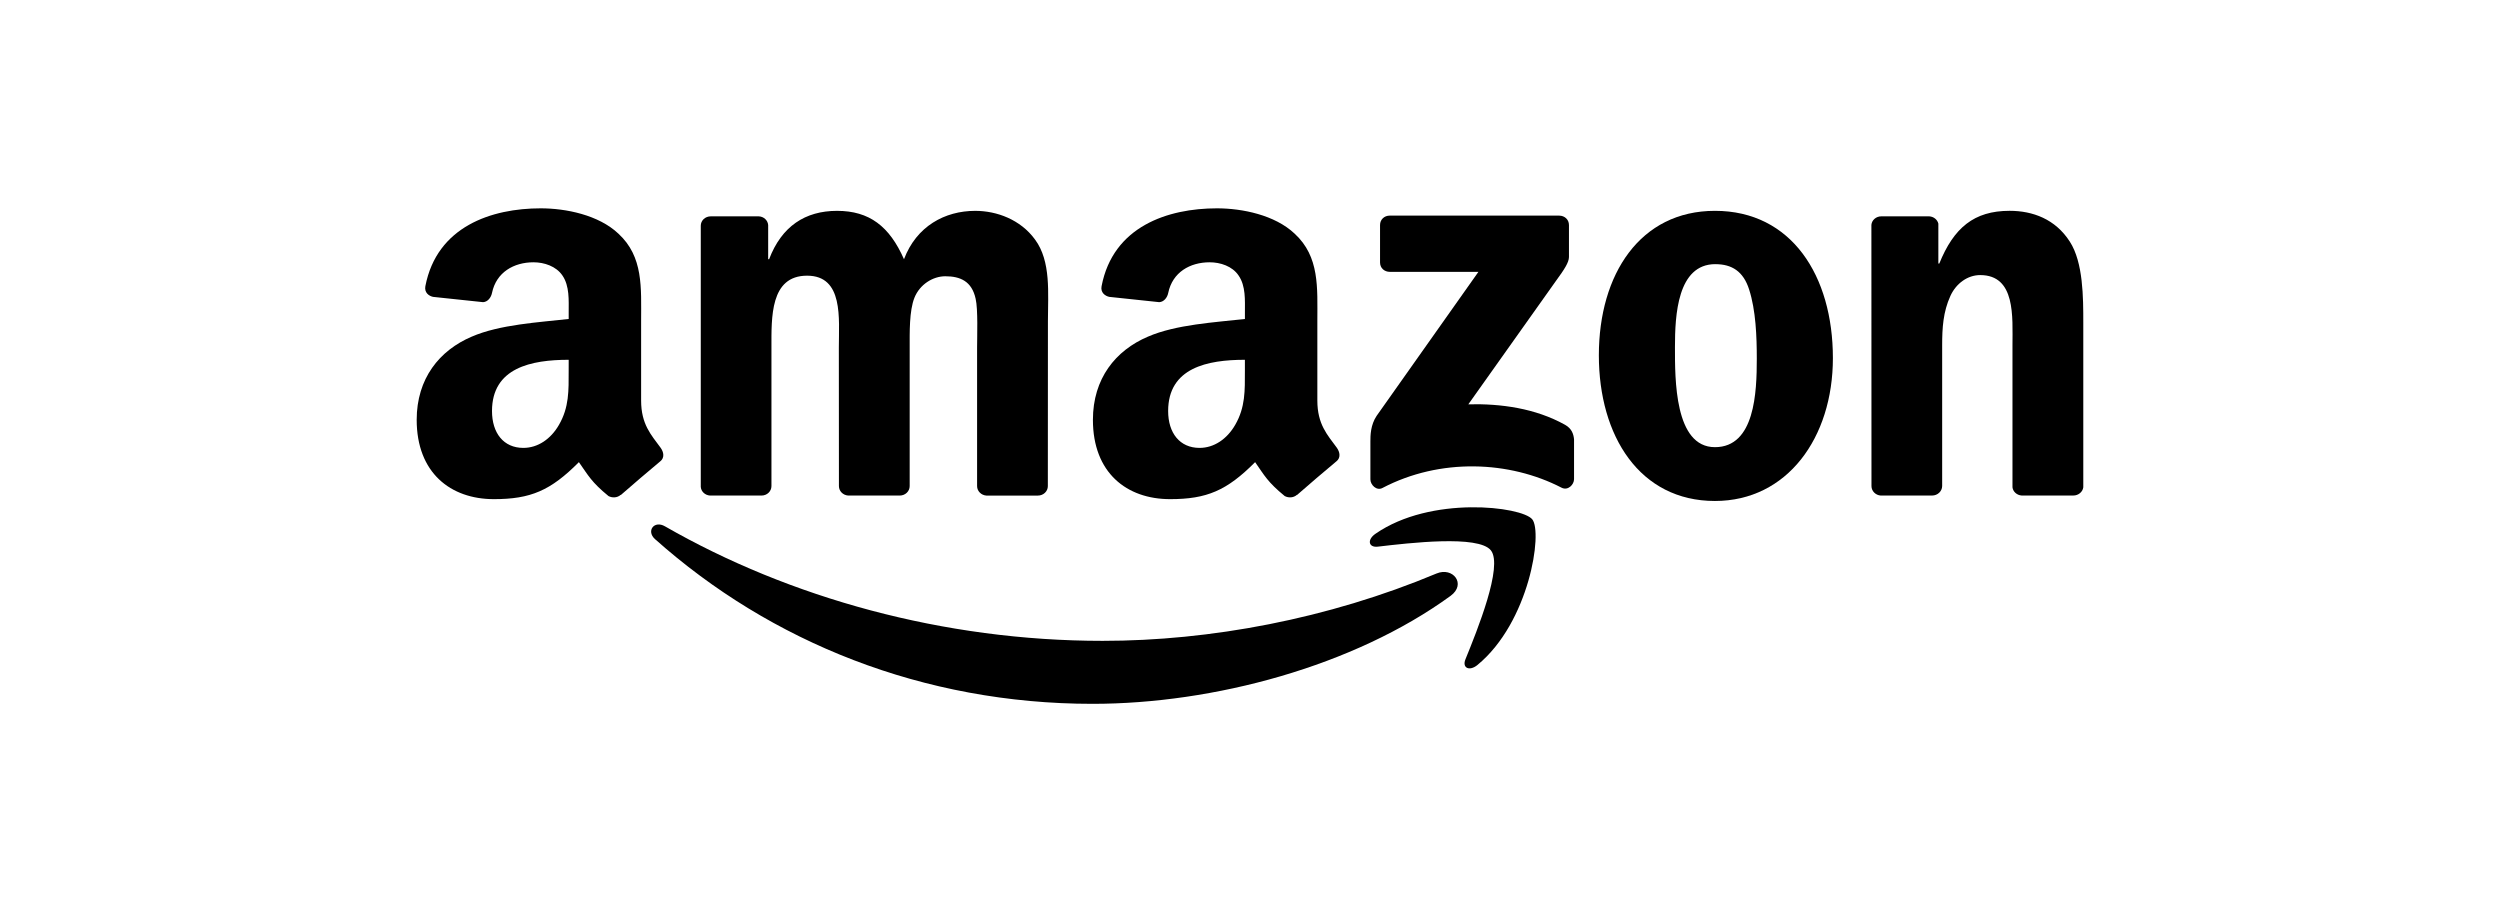
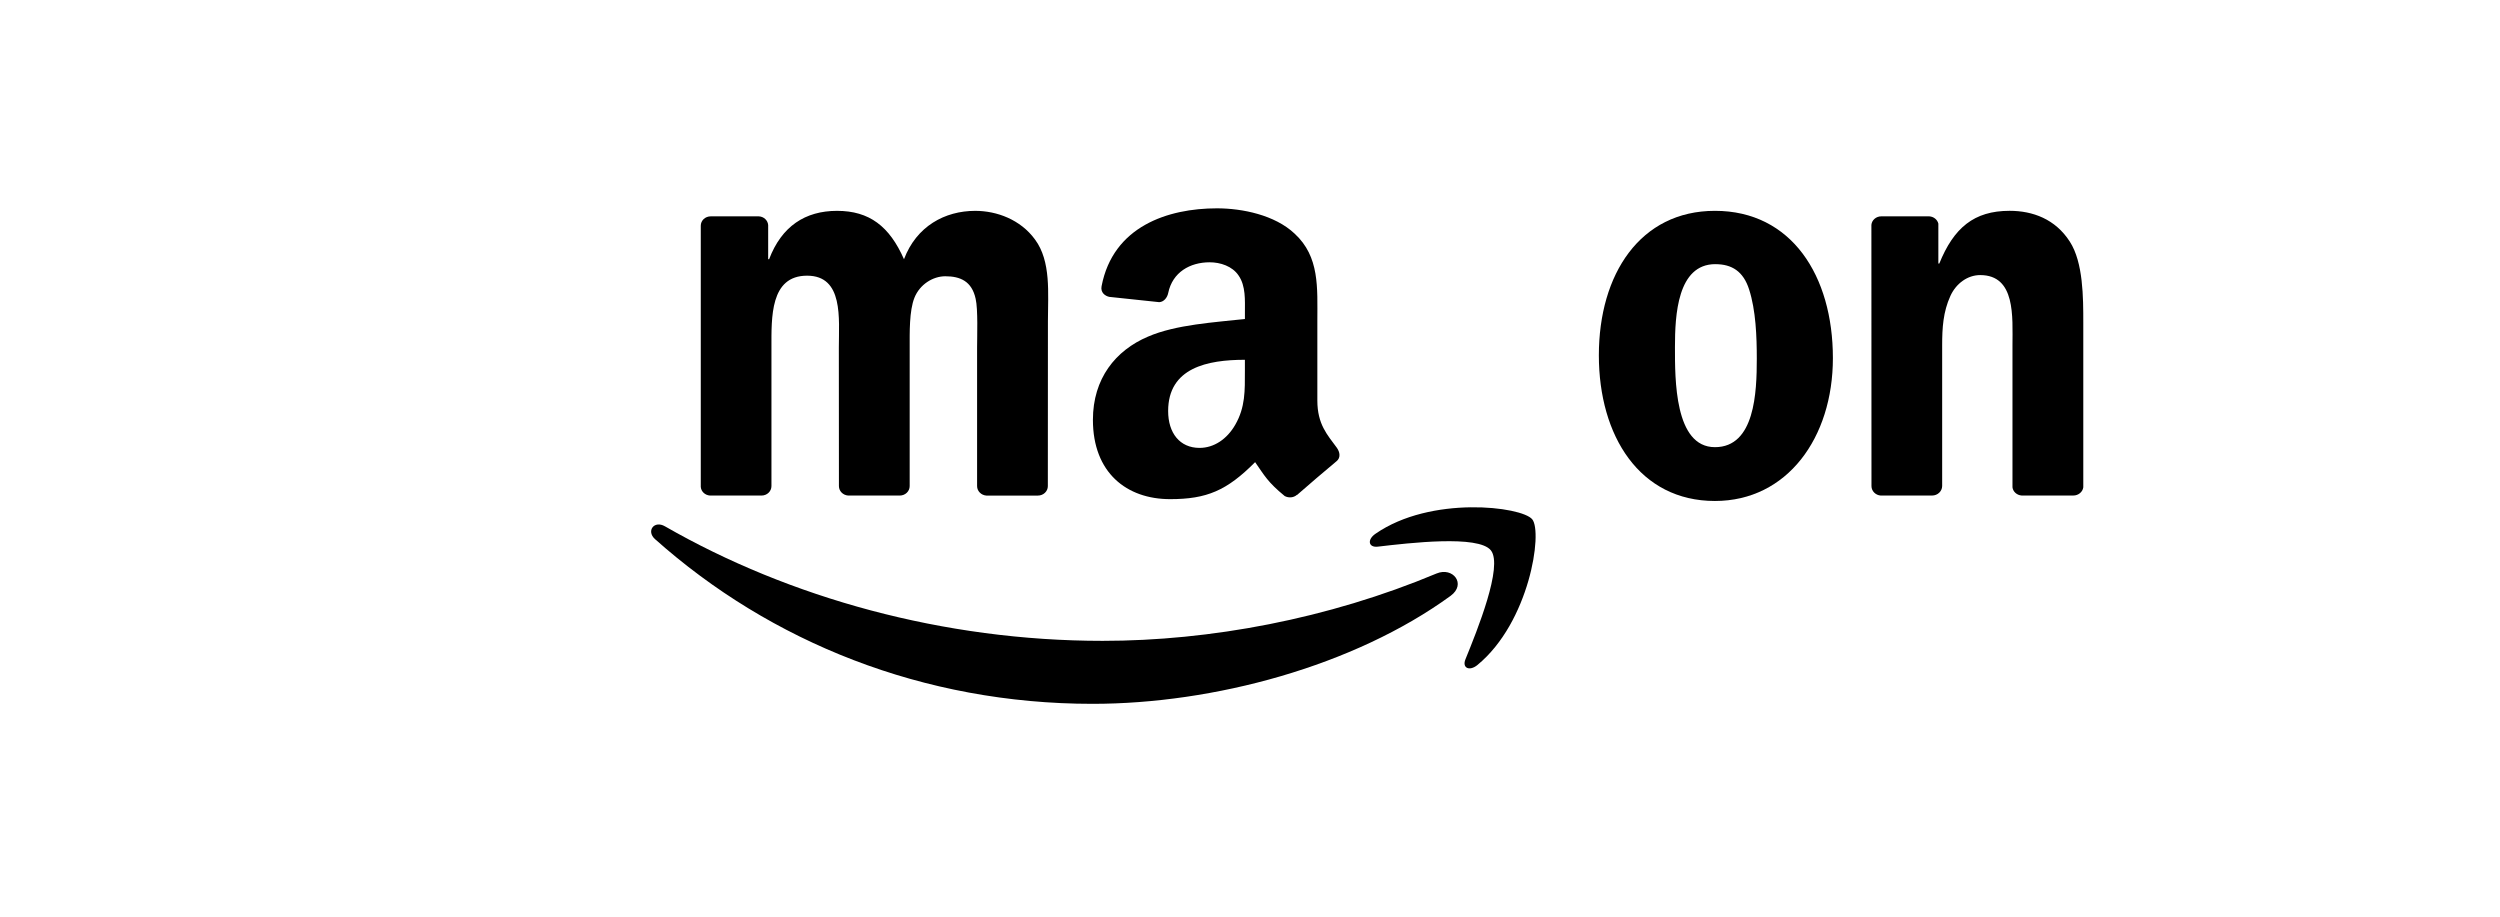
<svg xmlns="http://www.w3.org/2000/svg" fill="none" height="44" viewBox="0 0 120 44" width="120">
  <clipPath id="a">
    <path d="m20 10h80v23.784h-80z" />
  </clipPath>
  <g clip-path="url(#a)" clip-rule="evenodd" fill="#000" fill-rule="evenodd">
    <path d="m69.63 28.6c-4.649 3.381-11.387 5.184-17.189 5.184-8.135 0-15.458-2.968-20.999-7.905-.435-.388-.045-.917.477-.615 5.979 3.432 13.372 5.497 21.009 5.497 5.15 0 10.816-1.051 16.026-3.233.787-.33 1.445.508.676 1.072" />
    <path d="m71.563 26.418c-.592-.749-3.928-.354-5.425-.179-.456.055-.526-.337-.115-.618 2.657-1.845 7.017-1.312 7.525-.694.508.622-.132 4.933-2.629 6.991-.383.316-.749.148-.578-.271.561-1.381 1.818-4.476 1.222-5.229" />
-     <path d="m66.242 12.597v-1.793c0-.271.209-.454.46-.454h8.138c.261 0 .47.186.47.454v1.536c-.004.258-.223.594-.613 1.127l-4.217 5.94c1.567-.038 3.221.192 4.642.983.32.179.407.44.432.697v1.913c0 .261-.292.567-.599.409-2.504-1.295-5.83-1.436-8.598.014-.282.151-.578-.151-.578-.412v-1.817c0-.292.004-.79.299-1.233l4.886-6.912h-4.252c-.261 0-.47-.182-.47-.45" />
    <path d="m36.555 23.787h-2.476c-.237-.017-.425-.192-.442-.416v-12.536c0-.251.212-.45.477-.45h2.309c.24.01.432.192.449.419v1.639h.045c.602-1.584 1.734-2.322 3.26-2.322 1.55 0 2.518.739 3.214 2.322.599-1.584 1.96-2.322 3.42-2.322 1.038 0 2.173.422 2.866 1.371.783 1.055.623 2.587.623 3.93l-.004 7.912c0 .251-.212.454-.477.454h-2.473c-.247-.017-.446-.213-.446-.454v-6.644c0-.529.049-1.848-.07-2.35-.184-.842-.738-1.079-1.456-1.079-.599 0-1.226.395-1.48 1.027s-.23 1.69-.23 2.401v6.644c0 .251-.212.454-.477.454h-2.473c-.251-.017-.446-.213-.446-.454l-.004-6.644c0-1.398.233-3.456-1.525-3.456-1.779 0-1.71 2.006-1.71 3.456v6.644c0 .251-.212.454-.477.454" />
    <path d="m82.317 10.12c3.674 0 5.662 3.112 5.662 7.07 0 3.824-2.197 6.857-5.662 6.857-3.608 0-5.572-3.113-5.572-6.991 0-3.903 1.988-6.936 5.572-6.936zm.021 2.559c-1.825 0-1.94 2.453-1.94 3.982 0 1.532-.024 4.803 1.919 4.803 1.919 0 2.009-2.638 2.009-4.246 0-1.058-.045-2.322-.369-3.325-.279-.873-.832-1.213-1.619-1.213" />
    <path d="m92.743 23.787h-2.466c-.247-.017-.446-.213-.446-.454l-.004-12.54c.021-.23.226-.409.477-.409h2.295c.216.01.394.155.442.35v1.917h.045c.693-1.714 1.665-2.532 3.374-2.532 1.111 0 2.194.395 2.89 1.477.648 1.003.648 2.69.648 3.903v7.891c-.028.22-.233.395-.477.395h-2.483c-.226-.017-.414-.182-.439-.395v-6.809c0-1.371.16-3.377-1.55-3.377-.602 0-1.156.399-1.431 1.003-.348.766-.394 1.529-.394 2.374v6.751c-.004.251-.219.454-.484.454" />
    <path d="m59.755 17.799c0 .952.024 1.745-.463 2.59-.394.687-1.02 1.11-1.713 1.11-.951 0-1.508-.715-1.508-1.769 0-2.082 1.891-2.46 3.684-2.46zm2.497 5.954c-.164.144-.401.155-.585.058-.822-.673-.972-.986-1.421-1.628-1.358 1.367-2.323 1.776-4.081 1.776-2.086 0-3.705-1.268-3.705-3.807 0-1.982 1.087-3.332 2.64-3.992 1.344-.584 3.221-.687 4.656-.849v-.316c0-.581.045-1.268-.303-1.769-.299-.45-.878-.636-1.389-.636-.944 0-1.783.478-1.988 1.467-.042.22-.205.436-.432.447l-2.399-.254c-.202-.045-.428-.206-.369-.512.55-2.872 3.183-3.738 5.537-3.738 1.205 0 2.779.316 3.73 1.216 1.205 1.11 1.09 2.59 1.09 4.202v3.807c0 1.144.481 1.646.933 2.264.157.22.192.484-.011.649-.505.416-1.403 1.189-1.898 1.622z" />
-     <path d="m27.296 17.799c0 .952.024 1.745-.463 2.59-.394.687-1.017 1.11-1.713 1.11-.951 0-1.504-.715-1.504-1.769 0-2.082 1.891-2.46 3.681-2.46zm2.497 5.954c-.164.144-.401.155-.585.058-.822-.673-.968-.986-1.421-1.628-1.358 1.367-2.319 1.776-4.081 1.776-2.082 0-3.705-1.268-3.705-3.807 0-1.982 1.09-3.332 2.64-3.992 1.344-.584 3.221-.687 4.656-.849v-.316c0-.581.045-1.268-.299-1.769-.303-.45-.881-.636-1.389-.636-.944 0-1.786.477-1.992 1.467-.042.22-.205.436-.428.447l-2.403-.254c-.202-.045-.425-.206-.369-.512.554-2.872 3.183-3.738 5.537-3.738 1.205 0 2.779.316 3.73 1.216 1.205 1.11 1.09 2.59 1.09 4.202v3.807c0 1.144.481 1.646.933 2.264.16.22.195.484-.007.649-.505.416-1.403 1.189-1.898 1.621z" />
  </g>
</svg>